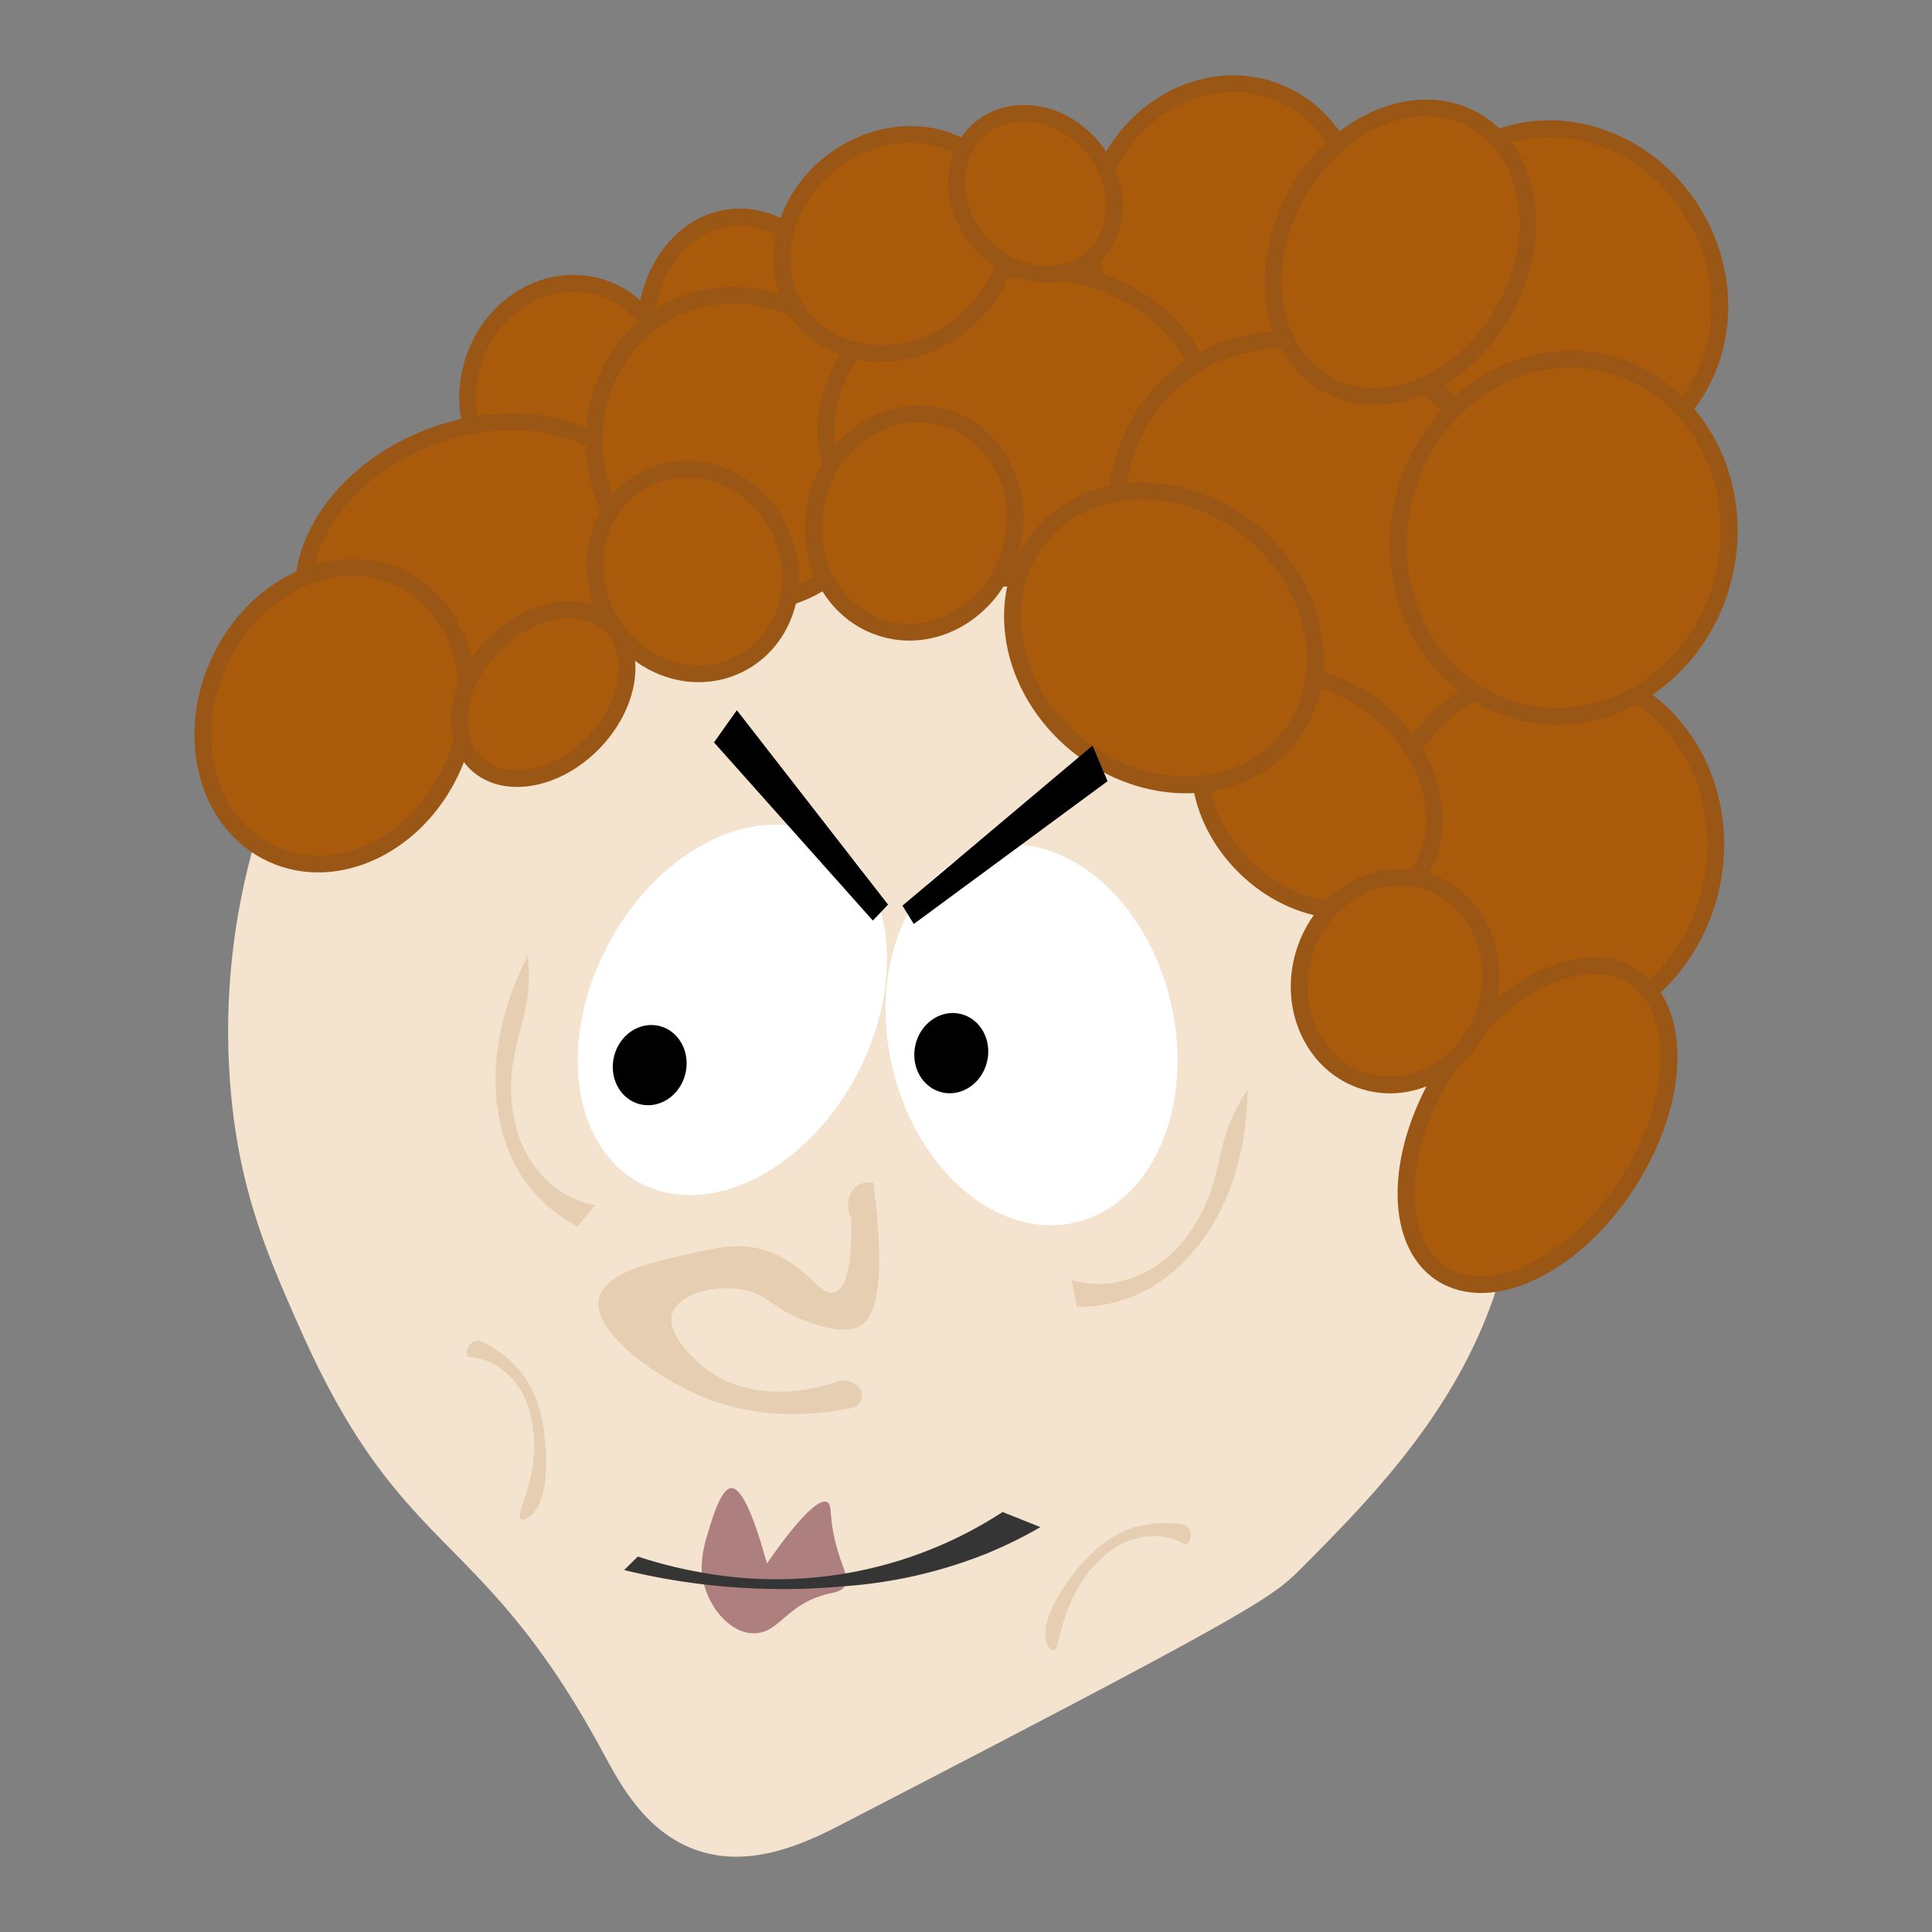
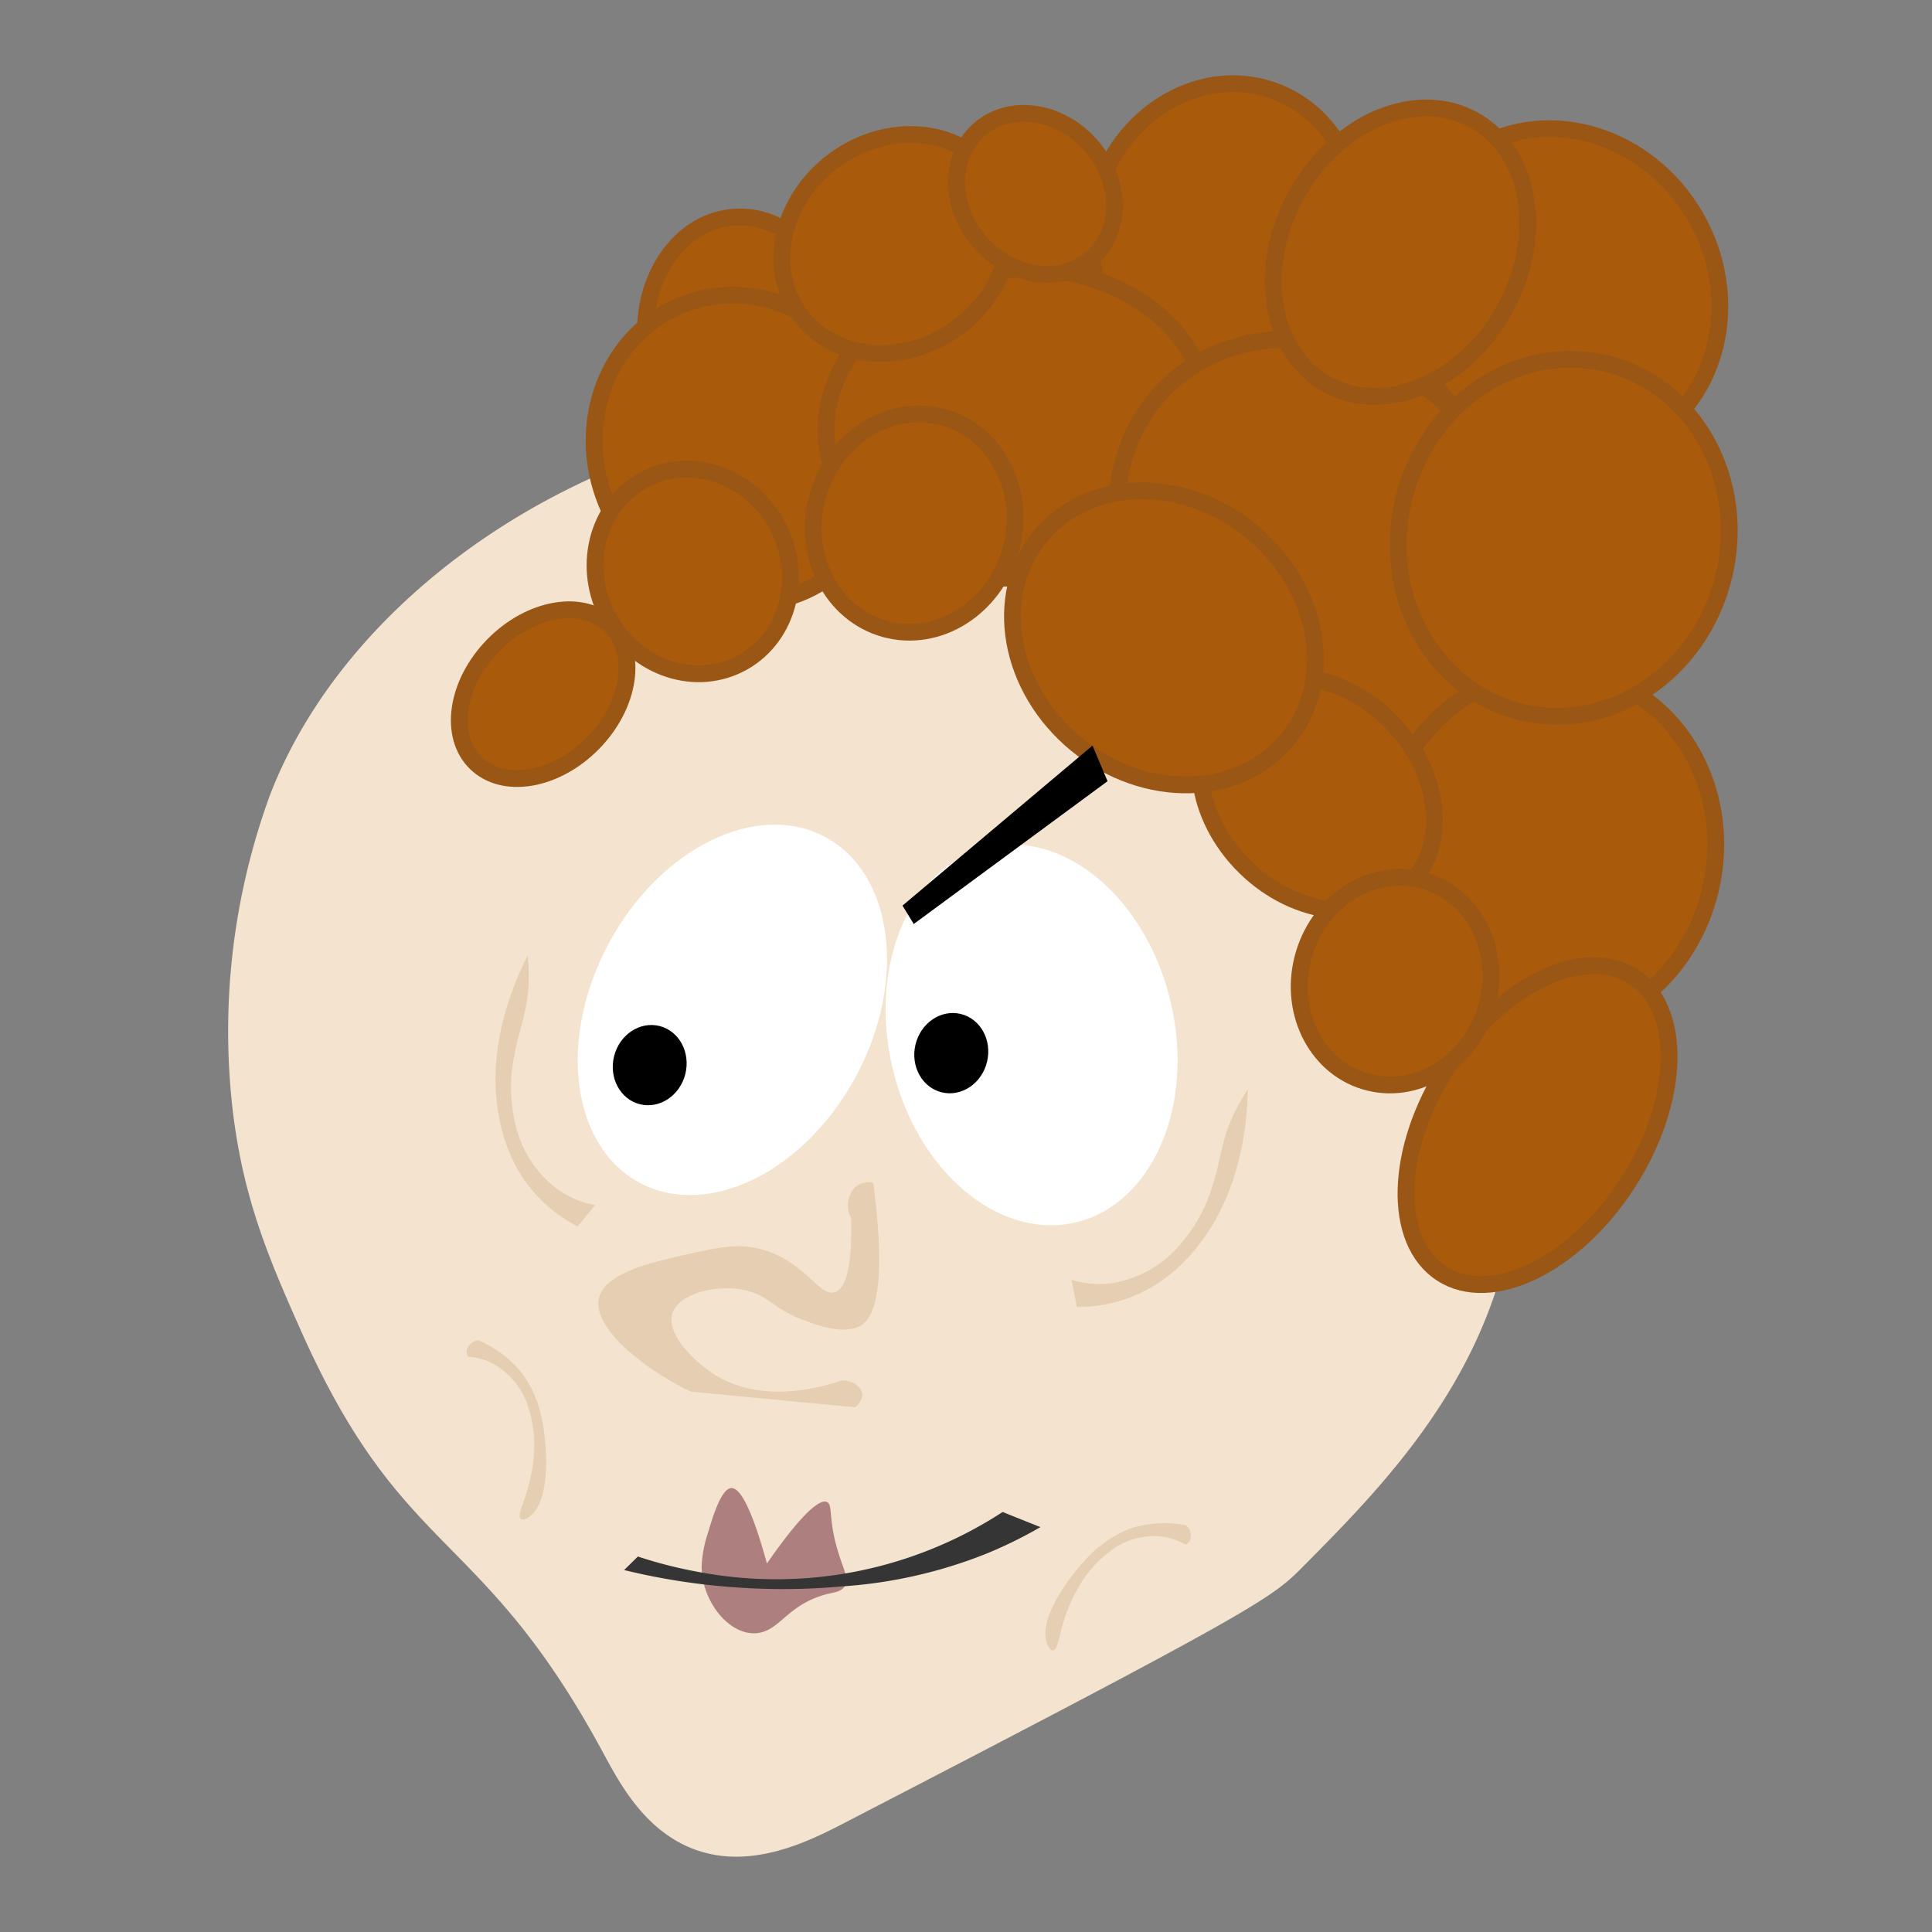
<svg xmlns="http://www.w3.org/2000/svg" id="Layer_1" data-name="Layer 1" width="230" height="230" viewBox="0 0 230 230">
  <rect x="0" y="0" width="230" height="230" fill="#808080" stroke="none" />
  <defs>
    <style>
      .cls-1 {
        fill: #f4e3ce;
      }

      .cls-2 {
        fill: #aa5a0b;
        stroke: #995614;
        stroke-miterlimit: 10;
        stroke-width: 2px;
      }

      .cls-3 {
        fill: #fff;
      }

      .cls-4 {
        fill: #e5ceb1;
      }

      .cls-5 {
        fill: #ad7f7f;
      }

      .cls-6 {
        fill: #353535;
      }
    </style>
  </defs>
  <g>
    <g>
      <path class="cls-1" d="M178.73,151.53c-4.45,15.72-15.43,26.73-23.77,35.13-3.53,3.56-5.43,5-54.42,30.35-4.25,2.21-11,5.56-17.62,3.24-6.22-2.17-9.26-8.17-11.25-11.83-14.53-26.78-23.74-22.72-35.93-50.2-3.63-8.17-6.71-15.28-8-25.74a81.79,81.79,0,0,1,4.43-37.91c11.65-30.1,52.17-51.41,87-43.6C163.11,60.81,189.08,114.93,178.73,151.53Z" />
      <g>
        <ellipse class="cls-2" cx="185.83" cy="35.02" rx="18.48" ry="20.11" transform="translate(7.59 98.18) rotate(-30.18)" />
        <ellipse class="cls-2" cx="145.75" cy="27.3" rx="17.51" ry="15.75" transform="translate(72.56 156.26) rotate(-71.03)" />
        <ellipse class="cls-2" cx="88.57" cy="40.04" rx="11.69" ry="14.24" transform="translate(-3.72 9.53) rotate(-6.03)" />
-         <ellipse class="cls-2" cx="67.69" cy="46.72" rx="13.07" ry="11.93" transform="translate(4.6 99.48) rotate(-74.52)" />
-         <ellipse class="cls-2" cx="57.22" cy="67.4" rx="21.69" ry="16.5" transform="translate(-19.73 23.85) rotate(-20.16)" />
-         <ellipse class="cls-2" cx="39.93" cy="85.2" rx="18.11" ry="15.25" transform="translate(-54.16 86.19) rotate(-65.49)" />
        <ellipse class="cls-2" cx="88.2" cy="53.46" rx="17.24" ry="18.54" transform="translate(-14.28 41.87) rotate(-24.77)" />
        <ellipse class="cls-2" cx="121.08" cy="50.43" rx="22.78" ry="18.35" transform="translate(-4.42 12.3) rotate(-5.71)" />
        <ellipse class="cls-2" cx="157.6" cy="65.36" rx="22.55" ry="26.9" transform="translate(-2.11 125.38) rotate(-43.12)" />
        <ellipse class="cls-2" cx="184.26" cy="101.36" rx="21.66" ry="19.91" transform="translate(42.81 256.98) rotate(-76.55)" />
        <ellipse class="cls-2" cx="183.04" cy="133.93" rx="21.04" ry="12.76" transform="translate(-28.79 214.99) rotate(-57.13)" />
        <ellipse class="cls-2" cx="108.82" cy="62.27" rx="13.07" ry="11.93" transform="translate(19.77 150.52) rotate(-74.52)" />
        <ellipse class="cls-2" cx="82.48" cy="68.03" rx="11.45" ry="12.35" transform="translate(-21.65 43.75) rotate(-26.39)" />
        <ellipse class="cls-2" cx="64.66" cy="82.64" rx="11.46" ry="8.32" transform="translate(-39.62 70.98) rotate(-45.58)" />
        <ellipse class="cls-2" cx="156.81" cy="94.46" rx="12.26" ry="15.43" transform="translate(-20.47 140.13) rotate(-45.51)" />
        <ellipse class="cls-2" cx="166.07" cy="116.79" rx="12.45" ry="11.31" transform="translate(6.14 241.86) rotate(-73.14)" />
        <ellipse class="cls-2" cx="138.57" cy="75.94" rx="16.4" ry="19.04" transform="translate(-7.93 135.17) rotate(-50.74)" />
        <ellipse class="cls-2" cx="186.15" cy="64.02" rx="21.35" ry="19.6" transform="translate(79.12 229.23) rotate(-76.04)" />
        <ellipse class="cls-2" cx="166.72" cy="30.03" rx="18" ry="14.15" transform="translate(59.27 160.98) rotate(-60.84)" />
        <ellipse class="cls-2" cx="106.65" cy="29.05" rx="14.18" ry="12.37" transform="translate(3.54 68.88) rotate(-36.36)" />
        <ellipse class="cls-2" cx="123.28" cy="23.08" rx="8.76" ry="10.17" transform="translate(15.37 87.01) rotate(-41.25)" />
      </g>
      <g>
        <ellipse class="cls-3" cx="122.81" cy="123.2" rx="17.02" ry="22.93" transform="translate(-24.89 31.3) rotate(-13.2)" />
        <ellipse cx="113.25" cy="125.38" rx="4.8" ry="4.38" transform="translate(-35.05 206.33) rotate(-76.54)" />
        <ellipse class="cls-3" cx="87.18" cy="120.21" rx="23.36" ry="16.71" transform="translate(-59.97 140.12) rotate(-61.75)" />
        <ellipse cx="77.34" cy="126.79" rx="4.8" ry="4.37" transform="translate(-64.55 170.65) rotate(-75.79)" />
      </g>
-       <path d="M103.91,109.59,85,88.38c.91-1.27,1.81-2.55,2.72-3.83l18,23.14Z" />
      <path d="M108.78,110l23.07-17c-.6-1.41-1.19-2.83-1.79-4.24l-22.62,19.05Z" />
    </g>
-     <path class="cls-4" d="M101.79,167.53a2.05,2.05,0,0,0,.87-1.4c0-.89-1-1.86-2.52-1.78-2.49.86-9.93,3-15.73-1.14-1.79-1.28-5.12-4.39-4.37-6.82s5.29-3.54,8.69-2.79c2.82.63,3.1,2.07,6.85,3.52,1.61.62,4.79,1.8,6.8.74,1.79-1,3.18-4.75,1.58-17.05a2.51,2.51,0,0,0-2.14.52,3.14,3.14,0,0,0-.49,3.69c.15,6.47-.84,8.36-1.86,8.78-1.85.77-3.43-3.46-8.58-5-2.85-.86-5.24-.31-8.7.44-4.41,1-10.1,2.2-10.87,5.25-.95,3.79,6.08,8.89,10.93,11.18C90,169.35,97.6,168.43,101.79,167.53Z" />
+     <path class="cls-4" d="M101.79,167.53a2.05,2.05,0,0,0,.87-1.4c0-.89-1-1.86-2.52-1.78-2.49.86-9.93,3-15.73-1.14-1.79-1.28-5.12-4.39-4.37-6.82s5.29-3.54,8.69-2.79c2.82.63,3.1,2.07,6.85,3.52,1.61.62,4.79,1.8,6.8.74,1.79-1,3.18-4.75,1.58-17.05a2.51,2.51,0,0,0-2.14.52,3.14,3.14,0,0,0-.49,3.69c.15,6.47-.84,8.36-1.86,8.78-1.85.77-3.43-3.46-8.58-5-2.85-.86-5.24-.31-8.7.44-4.41,1-10.1,2.2-10.87,5.25-.95,3.79,6.08,8.89,10.93,11.18Z" />
    <path class="cls-4" d="M137.23,153.15a19.3,19.3,0,0,0,5.4-4.86c5.44-6.82,5.86-15.6,5.9-18.56-.3.45-.73,1.14-1.2,2-2,3.78-1.89,6.06-2.94,9.28a18.73,18.73,0,0,1-4.77,8.08,13.19,13.19,0,0,1-7.22,3.66,11.34,11.34,0,0,1-4.83-.38l.63,3.22A17.33,17.33,0,0,0,137.23,153.15Z" />
    <path class="cls-4" d="M61.91,139.69a19.44,19.44,0,0,1-2.51-6.79c-1.64-8.56,2.09-16.53,3.44-19.17,0,.54.11,1.35.11,2.34,0,4.27-1.15,6.25-1.72,9.58a18.66,18.66,0,0,0,.45,9.36,13.18,13.18,0,0,0,4.69,6.57,11.33,11.33,0,0,0,4.46,1.89L68.77,146A17.36,17.36,0,0,1,61.91,139.69Z" />
    <path class="cls-4" d="M134.82,181.89a12.23,12.23,0,0,0-2.76,1.37,16.41,16.41,0,0,0-1.54,1.15c-2.1,1.81-6.7,7.43-6,10.8.13.63.49,1.39.9,1.24.8-.28.63-3.47,2.87-7.32a14.11,14.11,0,0,1,4.36-4.82,8.7,8.7,0,0,1,5.32-1.43,7.5,7.5,0,0,1,3.14,1,1.09,1.09,0,0,0,.51-.42,1.59,1.59,0,0,0-.45-1.89A13.38,13.38,0,0,0,134.82,181.89Z" />
    <path class="cls-4" d="M62.06,163.38a12.58,12.58,0,0,1,1.56,2.68,16.56,16.56,0,0,1,.64,1.82c.77,2.68,1.54,9.94-.88,12.36-.45.46-1.16.88-1.43.53-.51-.68,1.37-3.25,1.61-7.7a14.43,14.43,0,0,0-1-6.46,8.93,8.93,0,0,0-3.66-4.16,7.32,7.32,0,0,0-3.15-.93,1.1,1.1,0,0,1-.2-.63,1.56,1.56,0,0,1,1.4-1.33A13.47,13.47,0,0,1,62.06,163.38Z" />
    <path class="cls-5" d="M83.53,186.49c0,4.12,3.31,8.33,6.67,7.92,2.65-.31,3.54-3.36,8.11-4.6.92-.25,1.83-.27,2.27-1,.58-1-.34-2.16-1.07-5-.86-3.3-.37-4.66-1.07-5s-2.63.82-7.14,7.32c-2.08-7.56-3.47-9.21-4.4-8.95-1.16.33-2.16,3.75-2.61,5.28A14.31,14.31,0,0,0,83.53,186.49Z" />
    <path class="cls-6" d="M123.86,181.8a53.23,53.23,0,0,1-6.36,3.13,56.28,56.28,0,0,1-17.31,3.93A77.54,77.54,0,0,1,88,189a78.43,78.43,0,0,1-13.7-2.09l1.64-1.61a53.24,53.24,0,0,0,7.57,1.9A49.38,49.38,0,0,0,119.36,180Z" />
  </g>
</svg>